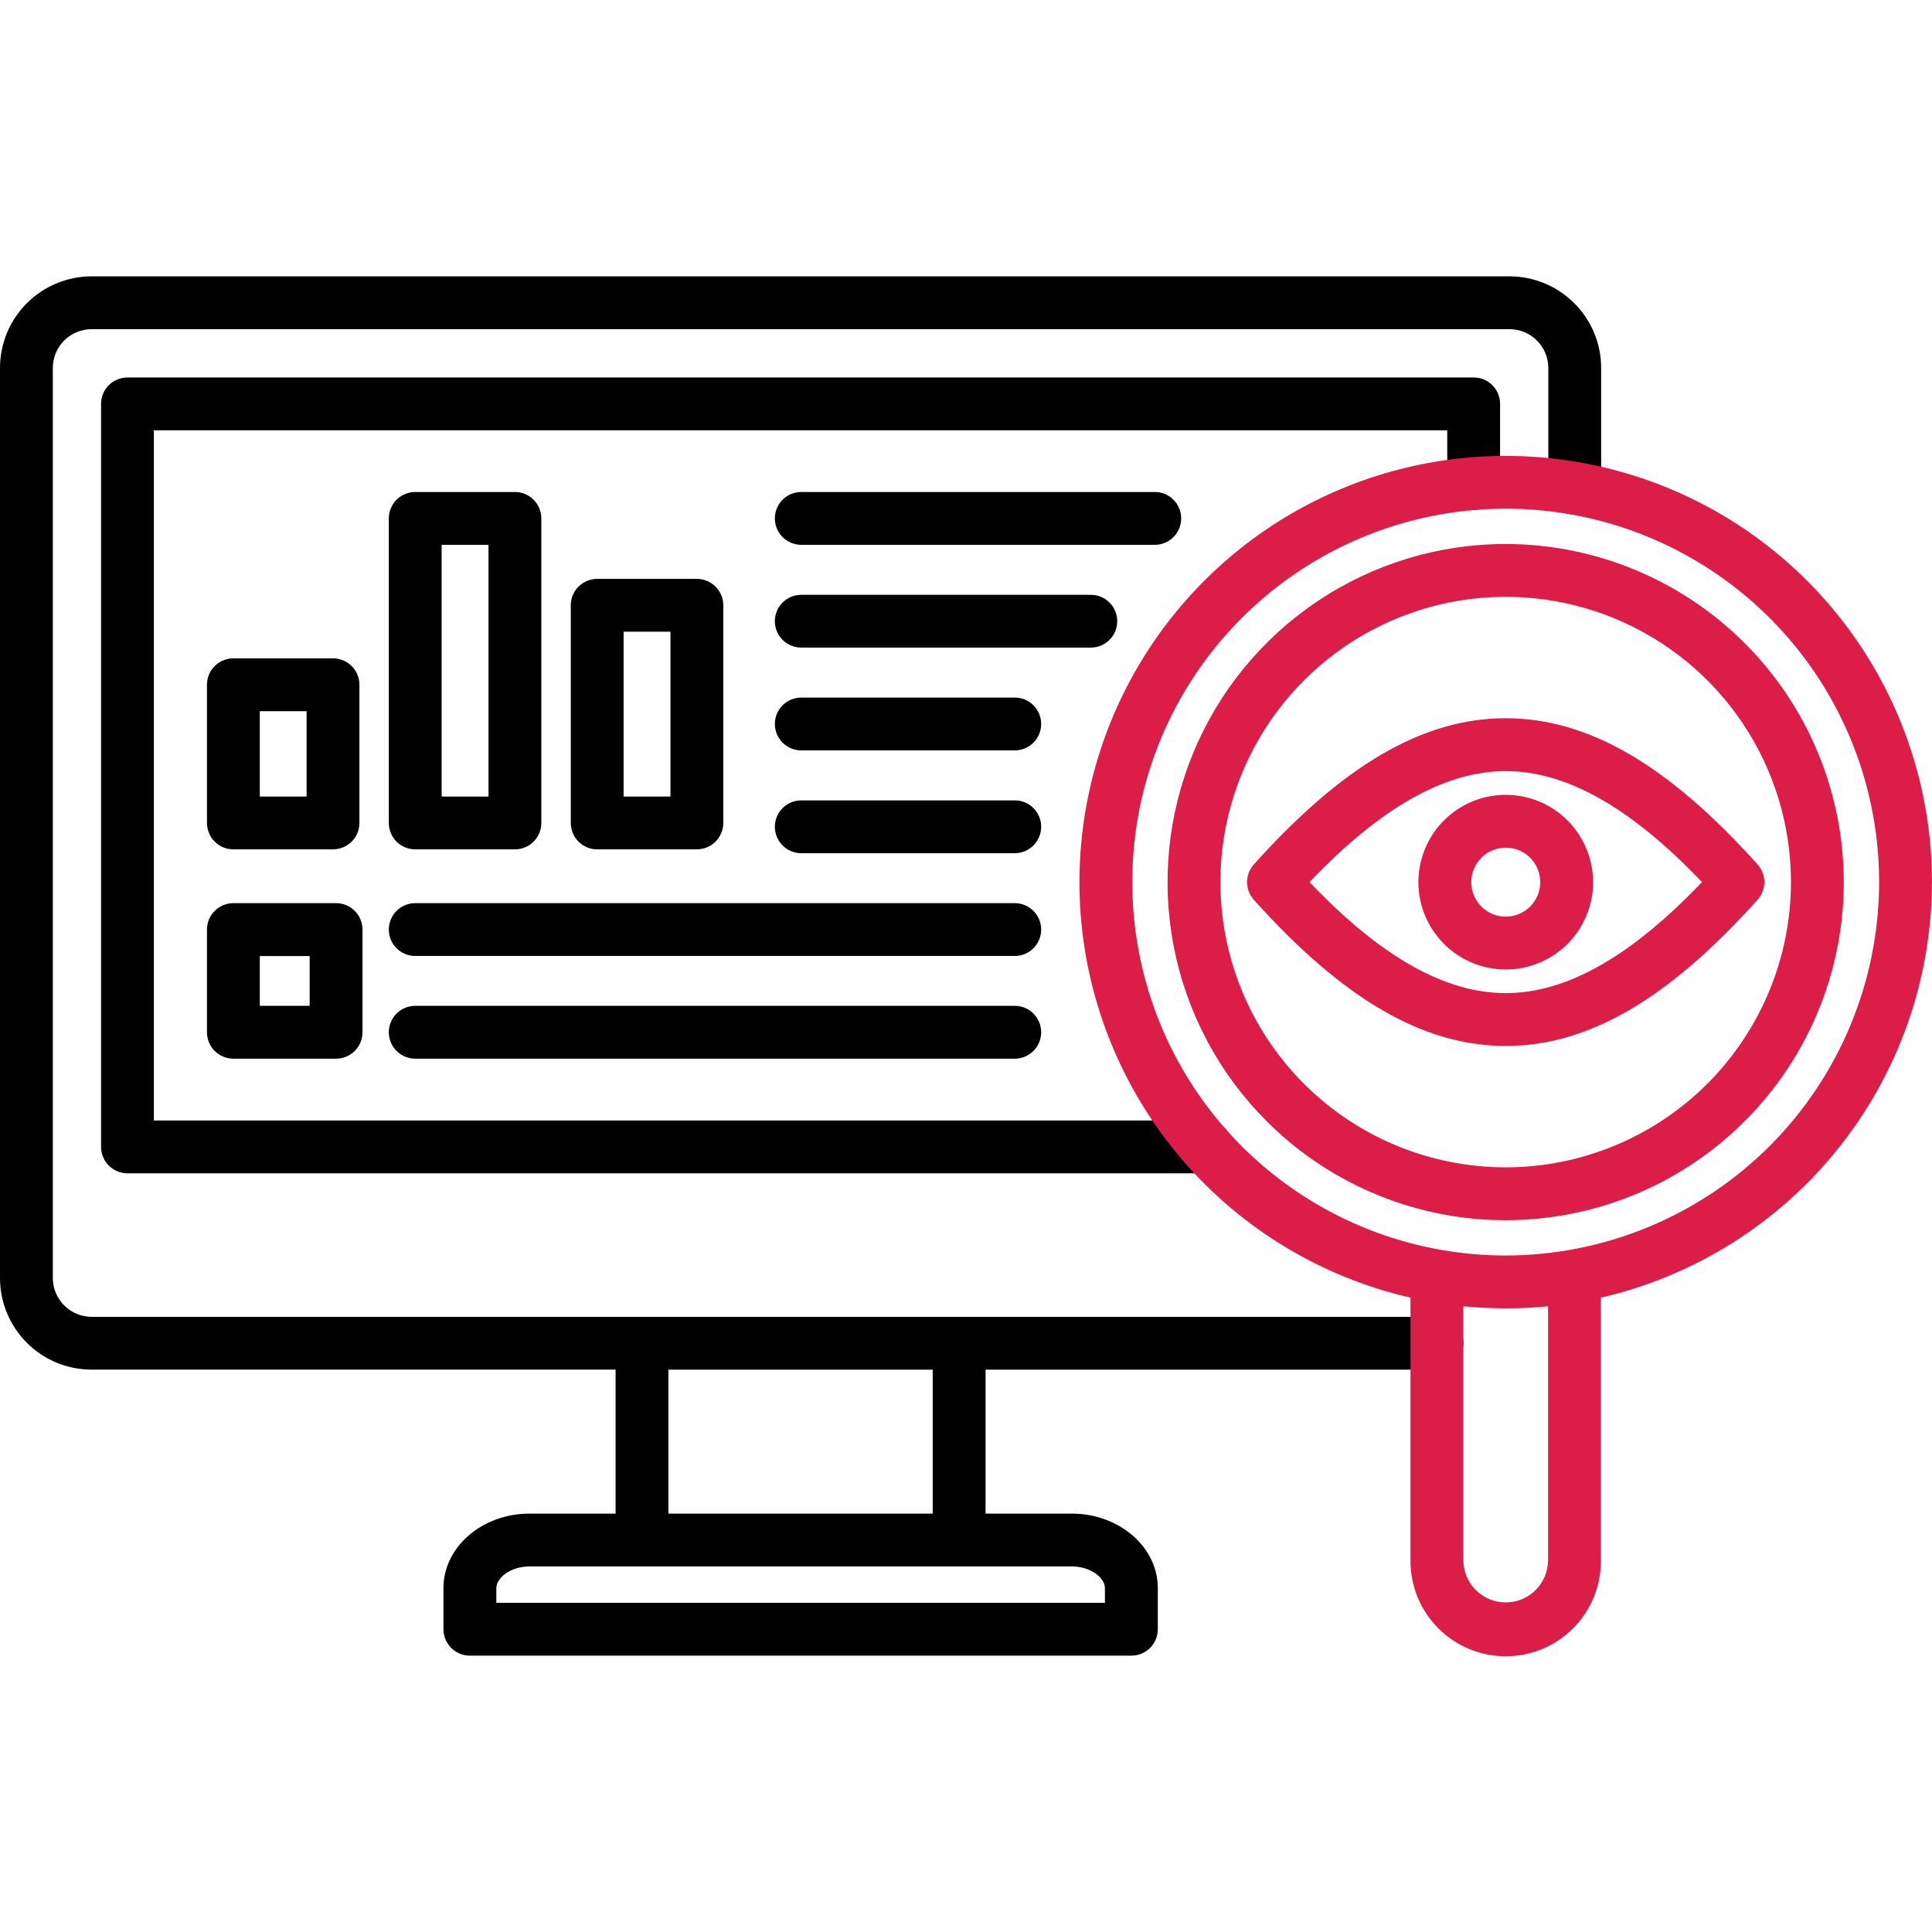
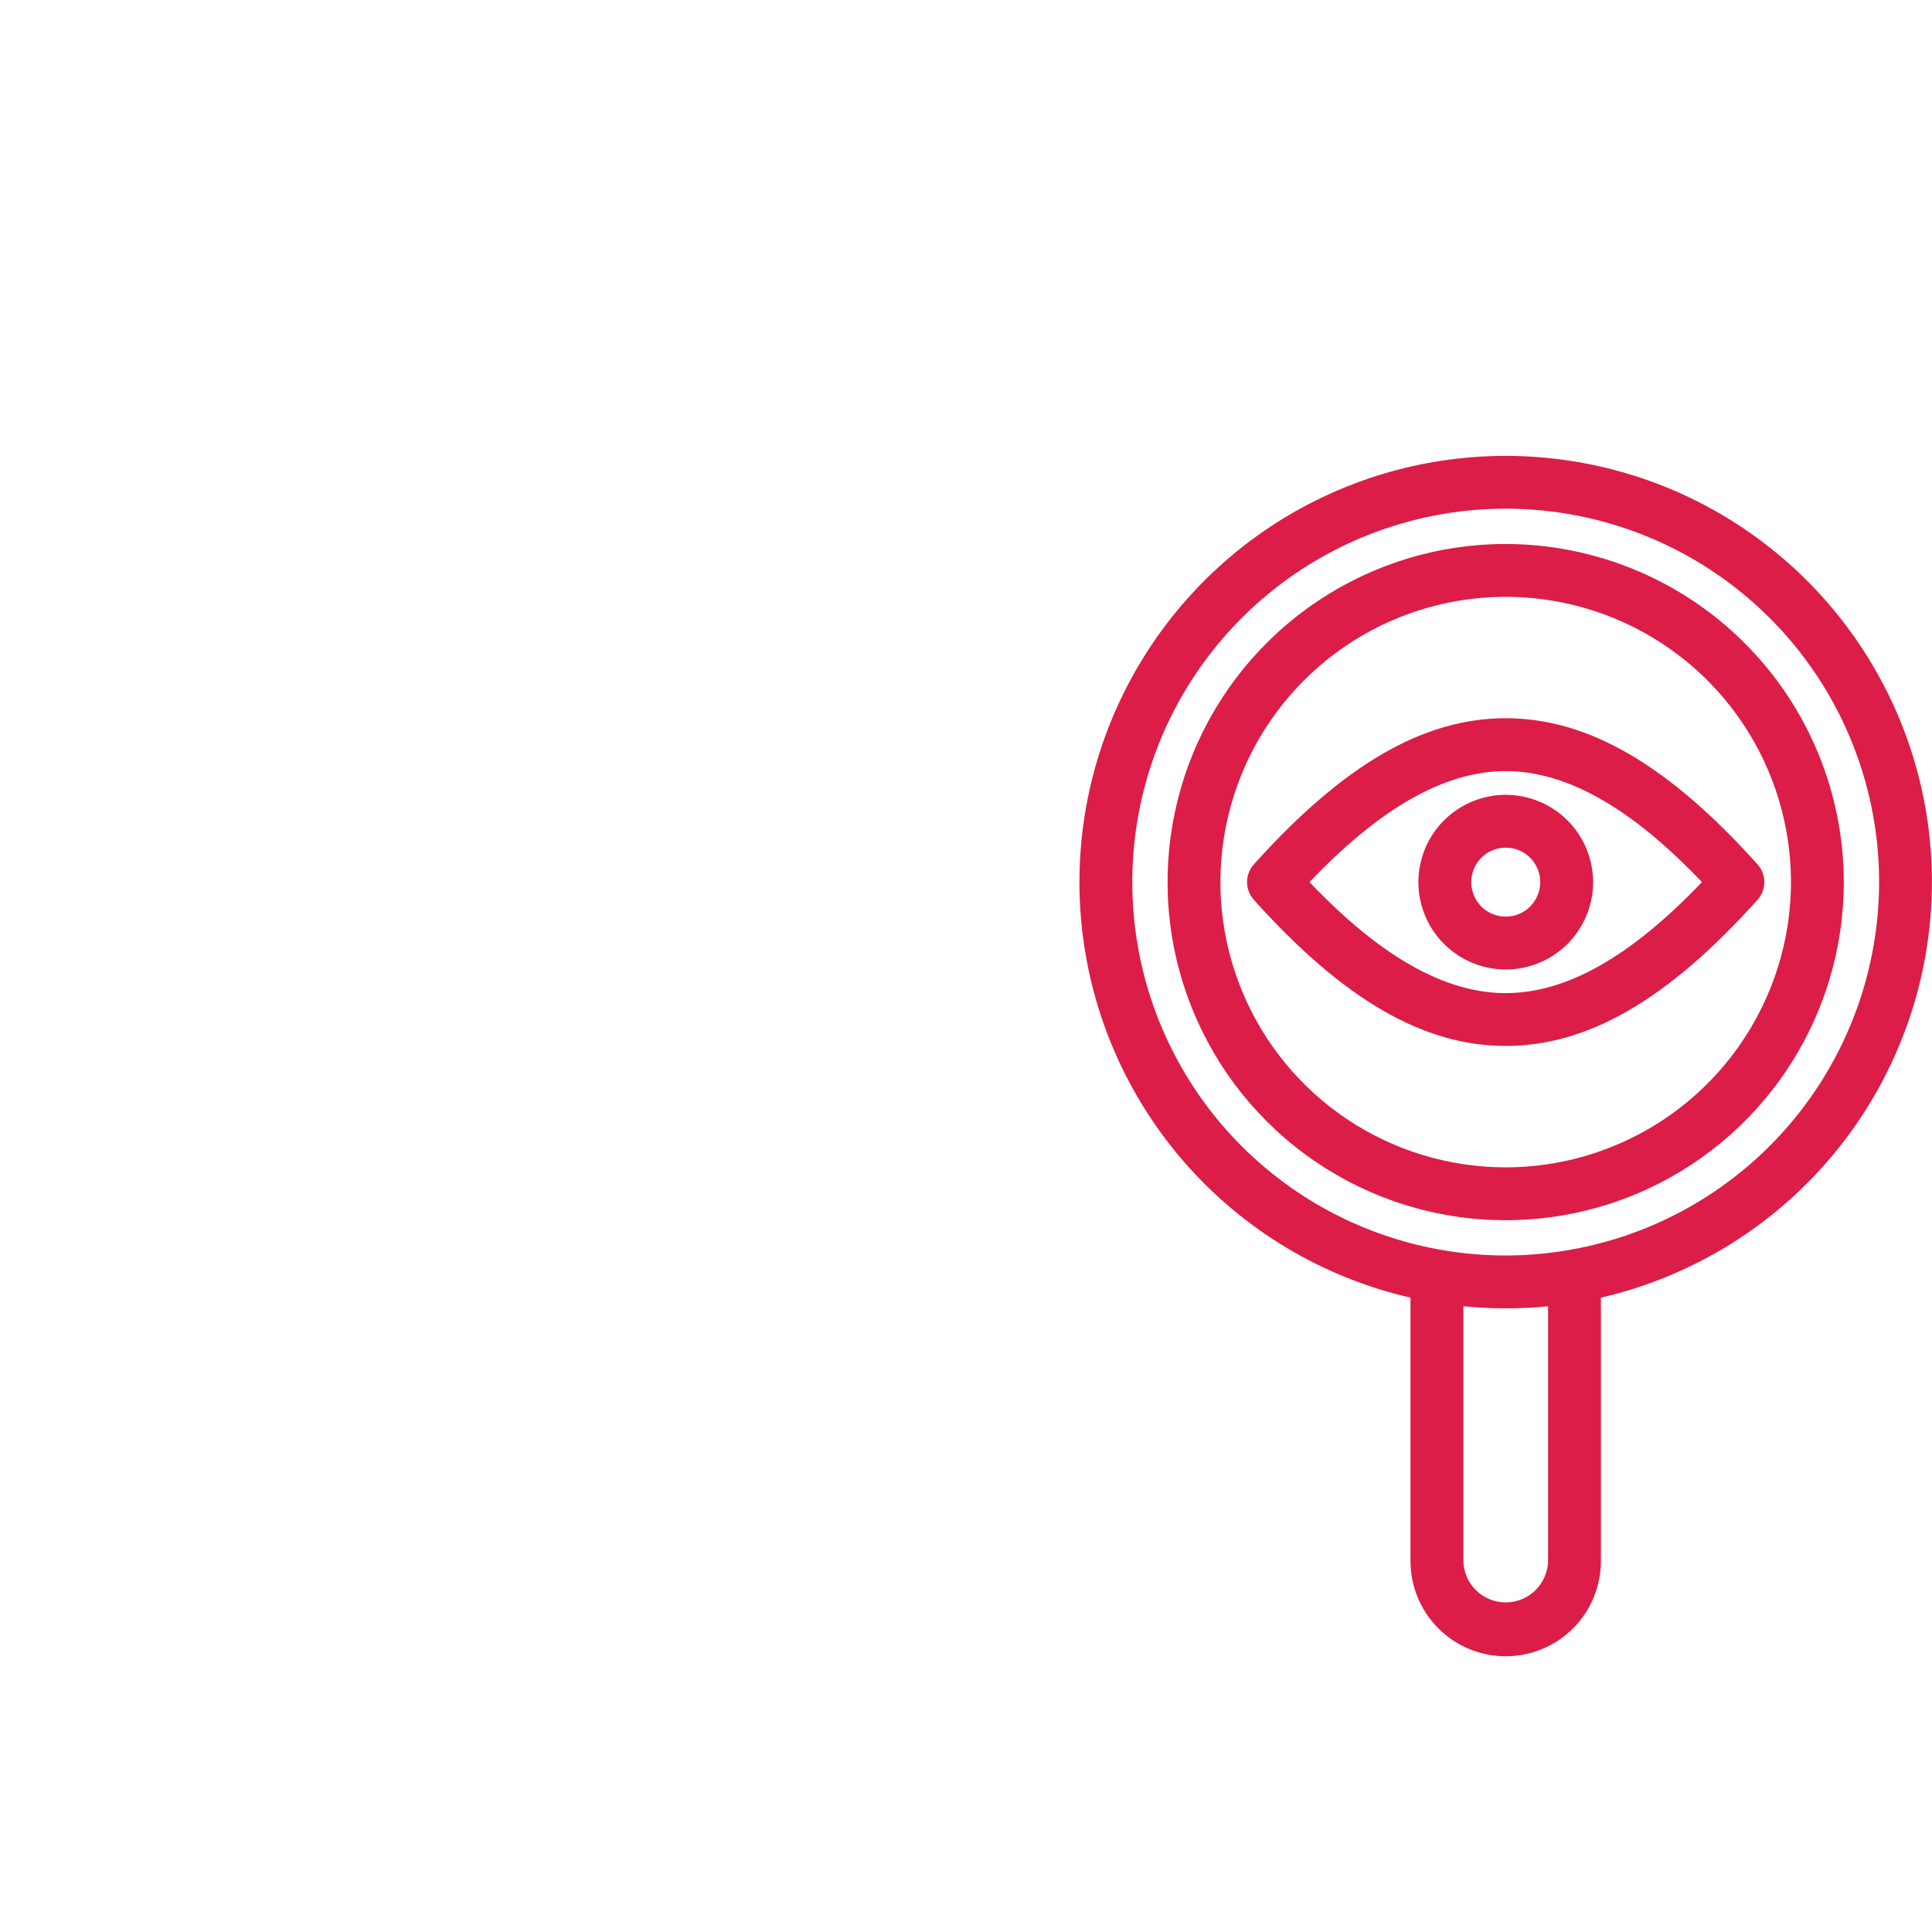
<svg xmlns="http://www.w3.org/2000/svg" width="32" height="32" viewBox="0 0 32 32" fill="none">
-   <path d="M25.004 4.577H1.516C1.114 4.578 0.729 4.738 0.445 5.022C0.16 5.306 0 5.692 0 6.094L0 21.169C0 21.571 0.16 21.956 0.445 22.241C0.729 22.525 1.114 22.685 1.516 22.685H10.196V25.07H8.772C7.985 25.07 7.345 25.623 7.345 26.303V26.985C7.345 27.101 7.391 27.213 7.474 27.295C7.556 27.377 7.667 27.423 7.783 27.423H18.739C18.855 27.423 18.966 27.377 19.049 27.295C19.131 27.213 19.177 27.101 19.177 26.985V26.303C19.177 25.623 18.537 25.07 17.75 25.07H16.324V22.686H23.801C23.917 22.686 24.028 22.639 24.11 22.557C24.192 22.475 24.238 22.364 24.238 22.248C24.238 22.132 24.192 22.021 24.11 21.939C24.028 21.857 23.917 21.811 23.801 21.811H1.516C1.346 21.81 1.183 21.743 1.063 21.622C0.943 21.502 0.875 21.339 0.875 21.169V6.094C0.875 5.924 0.943 5.761 1.063 5.64C1.183 5.52 1.346 5.453 1.516 5.452H25.004C25.174 5.453 25.337 5.52 25.457 5.641C25.577 5.761 25.645 5.924 25.645 6.094V8.087C25.645 8.203 25.691 8.314 25.773 8.396C25.855 8.478 25.966 8.524 26.082 8.524C26.198 8.524 26.31 8.478 26.392 8.396C26.474 8.314 26.52 8.203 26.52 8.087V6.094C26.52 5.692 26.36 5.306 26.075 5.022C25.791 4.738 25.406 4.578 25.004 4.577ZM18.301 26.303V26.548H8.221V26.303C8.221 26.134 8.456 25.945 8.772 25.945H17.75C18.066 25.945 18.301 26.134 18.301 26.303ZM15.449 25.07H11.071V22.686H15.449V25.07ZM24.846 6.689V8.009C24.846 8.125 24.8 8.236 24.718 8.318C24.636 8.4 24.524 8.446 24.409 8.446C24.293 8.446 24.181 8.4 24.099 8.318C24.017 8.236 23.971 8.125 23.971 8.009V7.127H2.549V18.559H19.979C20.095 18.559 20.206 18.605 20.288 18.687C20.371 18.769 20.417 18.881 20.417 18.997C20.417 19.113 20.371 19.224 20.288 19.306C20.206 19.388 20.095 19.434 19.979 19.434H2.112C1.996 19.434 1.885 19.388 1.802 19.306C1.72 19.224 1.674 19.113 1.674 18.997V6.689C1.674 6.573 1.72 6.462 1.802 6.38C1.885 6.298 1.996 6.252 2.112 6.252H24.408C24.466 6.252 24.523 6.263 24.576 6.285C24.629 6.307 24.677 6.339 24.718 6.38C24.759 6.42 24.791 6.468 24.813 6.522C24.835 6.575 24.846 6.631 24.846 6.689ZM6.878 14.068H8.529C8.645 14.068 8.756 14.022 8.838 13.94C8.92 13.858 8.966 13.747 8.966 13.631V8.587C8.966 8.471 8.92 8.36 8.838 8.277C8.756 8.195 8.645 8.149 8.529 8.149H6.878C6.762 8.149 6.65 8.195 6.568 8.277C6.486 8.36 6.44 8.471 6.44 8.587V13.631C6.44 13.747 6.486 13.858 6.568 13.94C6.65 14.022 6.762 14.068 6.878 14.068ZM7.315 9.024H8.091V13.193H7.315L7.315 9.024ZM3.866 14.068H5.515C5.631 14.068 5.742 14.022 5.825 13.94C5.907 13.858 5.953 13.747 5.953 13.631V11.341C5.953 11.225 5.907 11.114 5.825 11.032C5.742 10.95 5.631 10.904 5.515 10.904H3.866C3.75 10.904 3.638 10.95 3.556 11.032C3.474 11.114 3.428 11.225 3.428 11.341V13.63C3.428 13.688 3.44 13.745 3.462 13.798C3.483 13.851 3.516 13.899 3.556 13.94C3.597 13.98 3.645 14.013 3.698 14.035C3.751 14.057 3.808 14.068 3.866 14.068H3.866ZM4.303 11.779H5.078V13.193H4.303L4.303 11.779ZM11.542 14.068C11.658 14.068 11.77 14.022 11.851 13.94C11.934 13.858 11.98 13.747 11.98 13.631V10.025C11.98 9.909 11.934 9.798 11.851 9.716C11.77 9.634 11.658 9.588 11.542 9.588H9.891C9.775 9.588 9.664 9.634 9.582 9.716C9.5 9.798 9.454 9.909 9.454 10.025V13.63C9.454 13.746 9.5 13.858 9.582 13.94C9.664 14.022 9.775 14.068 9.891 14.068L11.542 14.068ZM10.329 10.463H11.105V13.193H10.329V10.463ZM17.245 15.397C17.245 15.513 17.199 15.624 17.117 15.706C17.035 15.788 16.924 15.834 16.808 15.834H6.878C6.762 15.834 6.65 15.788 6.568 15.706C6.486 15.624 6.44 15.513 6.44 15.397C6.44 15.281 6.486 15.169 6.568 15.087C6.65 15.005 6.762 14.959 6.878 14.959H16.808C16.865 14.959 16.922 14.97 16.975 14.992C17.029 15.014 17.077 15.047 17.117 15.087C17.158 15.128 17.19 15.176 17.212 15.229C17.234 15.282 17.245 15.339 17.245 15.397V15.397ZM17.245 17.097C17.245 17.213 17.199 17.325 17.117 17.407C17.035 17.489 16.924 17.535 16.808 17.535H6.878C6.762 17.535 6.65 17.489 6.568 17.407C6.486 17.325 6.44 17.213 6.44 17.097C6.44 16.981 6.486 16.87 6.568 16.788C6.65 16.706 6.762 16.66 6.878 16.66H16.808C16.865 16.66 16.922 16.671 16.975 16.693C17.029 16.715 17.077 16.747 17.117 16.788C17.158 16.829 17.19 16.877 17.212 16.93C17.234 16.983 17.245 17.04 17.245 17.098V17.097ZM17.245 13.694C17.245 13.81 17.199 13.921 17.117 14.003C17.035 14.085 16.924 14.132 16.808 14.132H13.272C13.156 14.132 13.044 14.085 12.962 14.003C12.88 13.921 12.834 13.81 12.834 13.694C12.834 13.578 12.88 13.467 12.962 13.385C13.044 13.303 13.156 13.257 13.272 13.257H16.808C16.866 13.257 16.922 13.268 16.976 13.29C17.029 13.312 17.077 13.344 17.117 13.385C17.158 13.425 17.19 13.474 17.212 13.527C17.234 13.58 17.245 13.637 17.245 13.694V13.694ZM17.245 11.992C17.245 12.107 17.199 12.219 17.117 12.301C17.035 12.383 16.924 12.429 16.808 12.429H13.272C13.156 12.429 13.044 12.383 12.962 12.301C12.88 12.219 12.834 12.107 12.834 11.992C12.834 11.875 12.88 11.764 12.962 11.682C13.044 11.6 13.156 11.554 13.272 11.554H16.808C16.866 11.554 16.922 11.565 16.976 11.587C17.029 11.609 17.077 11.642 17.117 11.682C17.158 11.723 17.19 11.771 17.212 11.824C17.234 11.877 17.245 11.934 17.245 11.992V11.992ZM18.068 10.726H13.272C13.156 10.726 13.044 10.68 12.962 10.598C12.88 10.516 12.834 10.405 12.834 10.289C12.834 10.173 12.88 10.062 12.962 9.98C13.044 9.898 13.156 9.852 13.272 9.852H18.068C18.184 9.852 18.295 9.898 18.377 9.98C18.459 10.062 18.505 10.173 18.505 10.289C18.505 10.405 18.459 10.516 18.377 10.598C18.295 10.68 18.184 10.726 18.068 10.726ZM19.127 9.024H13.272C13.156 9.024 13.044 8.978 12.962 8.896C12.88 8.814 12.834 8.702 12.834 8.586C12.834 8.47 12.88 8.359 12.962 8.277C13.044 8.195 13.156 8.149 13.272 8.149H19.127C19.243 8.149 19.354 8.195 19.436 8.277C19.518 8.359 19.564 8.47 19.564 8.586C19.564 8.702 19.518 8.814 19.436 8.896C19.354 8.978 19.243 9.024 19.127 9.024ZM3.428 17.098C3.428 17.214 3.474 17.325 3.556 17.407C3.638 17.489 3.75 17.535 3.866 17.535H5.567C5.683 17.535 5.794 17.489 5.876 17.407C5.958 17.325 6.004 17.214 6.004 17.098V15.397C6.004 15.281 5.958 15.169 5.876 15.088C5.794 15.005 5.683 14.959 5.567 14.959H3.866C3.75 14.959 3.638 15.005 3.556 15.088C3.474 15.169 3.428 15.281 3.428 15.397L3.428 17.098ZM4.303 15.835H5.129V16.66H4.303L4.303 15.835Z" fill="black" />
  <path d="M31.999 14.61C31.999 13.281 31.624 11.98 30.917 10.855C30.21 9.73 29.2 8.827 28.003 8.25C26.806 7.674 25.471 7.447 24.15 7.595C22.83 7.743 21.578 8.261 20.539 9.089C19.5 9.918 18.716 11.022 18.276 12.276C17.837 13.53 17.76 14.882 18.055 16.178C18.35 17.473 19.004 18.659 19.943 19.6C20.882 20.54 22.067 21.196 23.362 21.493V25.846C23.361 26.054 23.401 26.26 23.479 26.453C23.558 26.645 23.674 26.82 23.821 26.968C23.967 27.115 24.141 27.232 24.333 27.312C24.525 27.392 24.731 27.433 24.939 27.433C25.147 27.433 25.353 27.392 25.545 27.312C25.737 27.232 25.911 27.115 26.058 26.968C26.204 26.82 26.32 26.645 26.399 26.453C26.477 26.26 26.517 26.054 26.516 25.846V21.493C28.073 21.134 29.462 20.258 30.458 19.008C31.454 17.758 31.997 16.208 31.999 14.61ZM25.641 25.846C25.639 26.031 25.564 26.208 25.433 26.338C25.302 26.468 25.124 26.541 24.939 26.541C24.754 26.541 24.577 26.468 24.445 26.338C24.314 26.208 24.239 26.031 24.238 25.846V21.636C24.468 21.658 24.702 21.67 24.939 21.67C25.176 21.671 25.41 21.659 25.641 21.636V25.846ZM24.939 20.795C23.716 20.795 22.52 20.432 21.503 19.753C20.486 19.073 19.693 18.107 19.225 16.977C18.757 15.847 18.635 14.603 18.873 13.403C19.112 12.204 19.701 11.102 20.566 10.237C21.431 9.372 22.533 8.783 23.733 8.544C24.933 8.306 26.176 8.428 27.306 8.896C28.436 9.364 29.402 10.157 30.082 11.174C30.761 12.191 31.124 13.387 31.124 14.61C31.122 16.25 30.47 17.822 29.311 18.982C28.151 20.141 26.579 20.793 24.939 20.795ZM24.939 9.01C23.831 9.01 22.749 9.338 21.828 9.954C20.907 10.569 20.189 11.444 19.765 12.467C19.341 13.49 19.23 14.616 19.446 15.703C19.662 16.789 20.195 17.787 20.979 18.57C21.762 19.354 22.76 19.887 23.846 20.103C24.933 20.319 26.059 20.208 27.082 19.784C28.105 19.36 28.98 18.642 29.595 17.721C30.211 16.8 30.539 15.718 30.539 14.61C30.537 13.125 29.947 11.702 28.897 10.652C27.847 9.602 26.424 9.012 24.939 9.01ZM24.939 19.335C24.005 19.335 23.091 19.058 22.314 18.539C21.537 18.02 20.931 17.282 20.574 16.419C20.216 15.555 20.122 14.605 20.305 13.688C20.487 12.772 20.937 11.93 21.598 11.269C22.259 10.608 23.101 10.158 24.017 9.976C24.934 9.794 25.884 9.887 26.747 10.245C27.611 10.603 28.349 11.208 28.868 11.985C29.387 12.762 29.664 13.676 29.664 14.61C29.663 15.863 29.164 17.064 28.279 17.95C27.393 18.836 26.192 19.334 24.939 19.335ZM29.111 14.318C27.629 12.666 26.304 11.897 24.94 11.896H24.94C23.576 11.896 22.25 12.666 20.767 14.318C20.695 14.398 20.655 14.502 20.655 14.61C20.655 14.718 20.695 14.822 20.767 14.903C22.25 16.555 23.576 17.324 24.94 17.324H24.94C26.304 17.324 27.629 16.554 29.111 14.902C29.183 14.822 29.223 14.718 29.223 14.61C29.223 14.502 29.183 14.398 29.111 14.318ZM24.94 16.449H24.94C23.934 16.449 22.868 15.847 21.689 14.61C22.868 13.374 23.934 12.772 24.94 12.772H24.94C25.946 12.772 27.011 13.374 28.19 14.61C27.011 15.846 25.946 16.449 24.94 16.449ZM24.939 13.165C24.653 13.165 24.373 13.25 24.136 13.409C23.898 13.568 23.712 13.794 23.603 14.058C23.494 14.323 23.465 14.614 23.521 14.894C23.577 15.175 23.715 15.432 23.918 15.635C24.12 15.837 24.378 15.974 24.659 16.03C24.939 16.086 25.23 16.057 25.494 15.947C25.759 15.838 25.984 15.652 26.143 15.414C26.302 15.176 26.387 14.896 26.387 14.61C26.386 14.227 26.233 13.859 25.962 13.588C25.691 13.317 25.323 13.165 24.939 13.165ZM24.939 15.182C24.826 15.182 24.716 15.149 24.622 15.086C24.528 15.023 24.455 14.934 24.412 14.829C24.369 14.725 24.358 14.61 24.38 14.499C24.402 14.389 24.456 14.287 24.536 14.207C24.616 14.127 24.718 14.073 24.828 14.051C24.939 14.029 25.054 14.04 25.158 14.083C25.263 14.126 25.352 14.199 25.415 14.293C25.477 14.387 25.511 14.497 25.511 14.61C25.511 14.685 25.497 14.76 25.468 14.829C25.439 14.899 25.397 14.962 25.344 15.015C25.291 15.068 25.227 15.11 25.158 15.139C25.089 15.168 25.014 15.182 24.939 15.182Z" fill="#DC1D47" />
</svg>